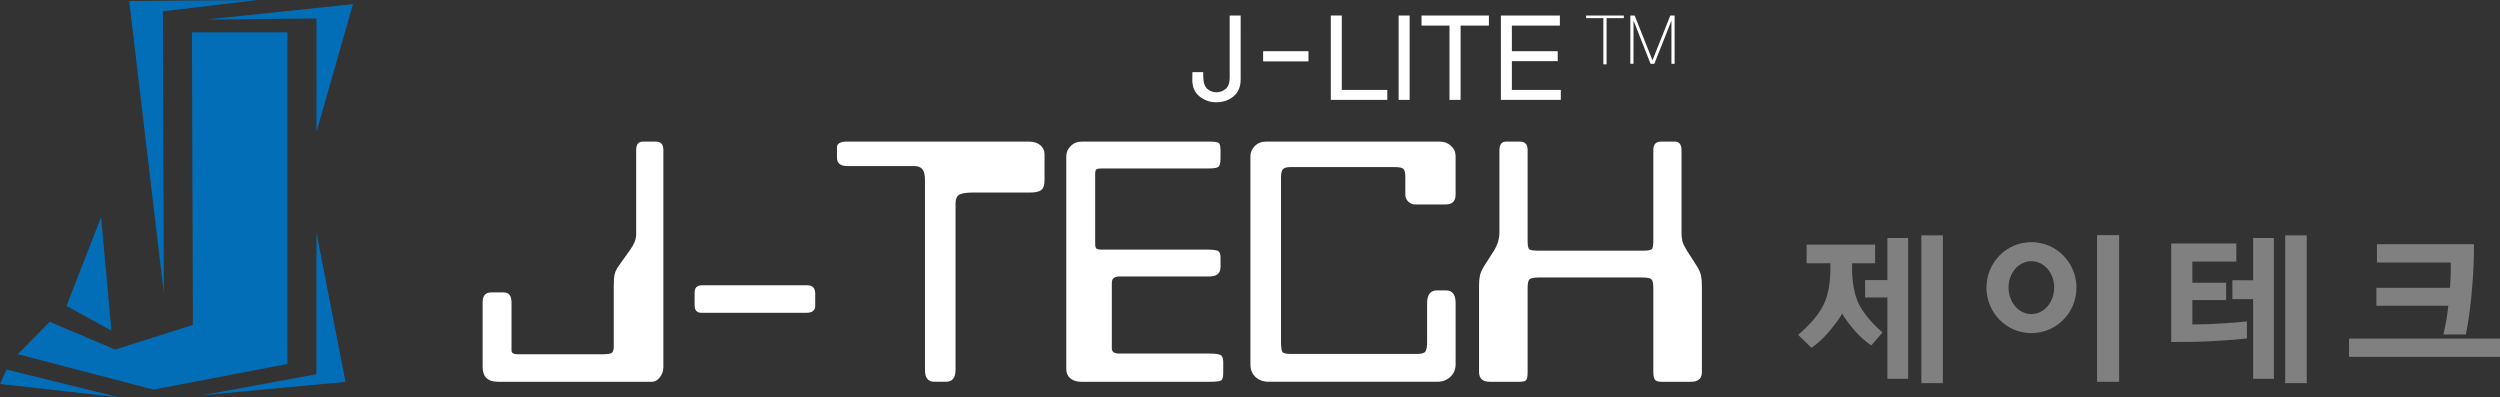
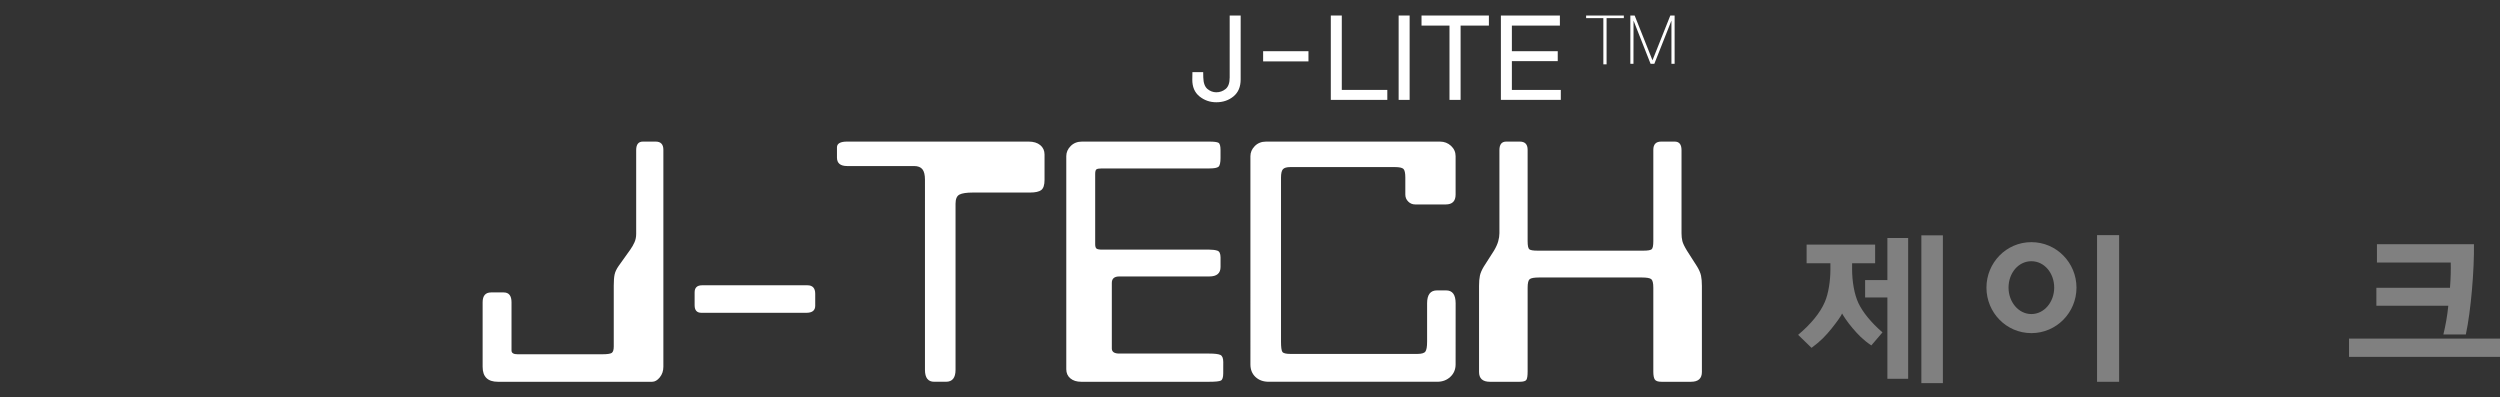
<svg xmlns="http://www.w3.org/2000/svg" version="1.1" id="Layer_1" x="0px" y="0px" viewBox="0 0 213.949 34" style="enable-background:new 0 0 213.949 34;" xml:space="preserve">
  <rect x="0" y="0" width="213.949" height="34" fill="#333333" stroke="none" />
  <style type="text/css"> .st0{fill:#036EB8;} .st1{fill:#FFFFFF;} .st2{fill:#808080;} </style>
  <g>
-     <path class="st0" d="M0.561,31.628L10.176,34L0,32.858L0.561,31.628z M24.599,2.767v28.378L13.14,33.341L1.522,30.31l2.725-2.768 l5.61,2.374l6.65-2.109l-0.079-25.04H24.599z M5.689,26.18l2.964-7.599l0.881,9.708L5.689,26.18z M22.034,0l-8.092,0.967 l0.079,24.116L11.058,0.089L22.034,0z M17.308,33.824l9.775-1.801V19.899l2.484,12.783L17.308,33.824z M27.083,1.581L17.709,1.67 l12.499-1.318l-3.124,10.938V1.581z" />
    <g>
      <g>
        <path class="st1" d="M56.771,31.391c0,0.35-0.102,0.651-0.306,0.903c-0.204,0.252-0.421,0.378-0.654,0.378h-13.2 c-0.872,0-1.308-0.426-1.308-1.279v-5.524c0-0.561,0.242-0.843,0.727-0.843h1.076c0.446,0,0.669,0.281,0.669,0.843v4.129 c0,0.214,0.174,0.32,0.523,0.32h7.239c0.426,0,0.698-0.039,0.814-0.116c0.116-0.078,0.174-0.262,0.174-0.553v-5.213 c0-0.408,0.025-0.723,0.073-0.946c0.048-0.223,0.16-0.461,0.334-0.714l1.018-1.427c0.135-0.194,0.252-0.398,0.349-0.611 c0.097-0.214,0.145-0.457,0.145-0.728v-0.554v-6.61c0-0.485,0.192-0.728,0.574-0.728h1.092c0.44,0,0.661,0.233,0.661,0.698 V31.391z" />
        <path class="st1" d="M69.767,26.159c0,0.407-0.252,0.61-0.756,0.61h-8.984c-0.388,0-0.582-0.213-0.582-0.64v-1.105 c0-0.407,0.213-0.61,0.64-0.61h9.012c0.446,0,0.669,0.243,0.669,0.727V26.159z" />
        <path class="st1" d="M89.391,15.402c0,0.427-0.092,0.712-0.276,0.858c-0.185,0.145-0.509,0.218-0.974,0.218h-4.884 c-0.543,0-0.926,0.059-1.148,0.175c-0.223,0.116-0.334,0.379-0.334,0.786v14.213c0,0.68-0.272,1.019-0.814,1.019h-1.018 c-0.523,0-0.785-0.34-0.785-1.019V15.375c0-0.408-0.073-0.704-0.218-0.888c-0.145-0.185-0.383-0.277-0.713-0.277h-5.728 c-0.581,0-0.872-0.242-0.872-0.727v-0.872c0-0.329,0.291-0.494,0.872-0.494h15.526c0.426,0,0.76,0.102,1.003,0.305 c0.242,0.204,0.363,0.47,0.363,0.799V15.402L89.391,15.402z" />
        <path class="st1" d="M104.684,31.945c0,0.349-0.068,0.558-0.204,0.625c-0.136,0.068-0.465,0.102-0.989,0.102H92.531 c-0.388,0-0.697-0.096-0.93-0.291c-0.233-0.194-0.349-0.456-0.349-0.786V13.369c0-0.33,0.126-0.621,0.378-0.873 c0.252-0.252,0.571-0.378,0.96-0.378h10.903c0.407,0,0.669,0.034,0.785,0.102c0.116,0.068,0.174,0.276,0.174,0.625v0.669 c0,0.407-0.058,0.659-0.174,0.756c-0.116,0.097-0.378,0.145-0.785,0.145h-9.187c-0.233,0-0.388,0.025-0.465,0.073 c-0.077,0.048-0.116,0.18-0.116,0.394v6.014c0,0.195,0.039,0.321,0.116,0.379c0.077,0.059,0.242,0.088,0.495,0.088h9.158 c0.271,0,0.499,0.029,0.683,0.087c0.184,0.058,0.276,0.252,0.276,0.581v0.814c0,0.543-0.32,0.814-0.96,0.814h-7.704 c-0.427,0-0.64,0.184-0.64,0.552v5.611c0,0.291,0.213,0.436,0.64,0.436h7.705c0.465,0,0.78,0.039,0.945,0.116 c0.165,0.078,0.247,0.281,0.247,0.611L104.684,31.945L104.684,31.945z" />
        <path class="st1" d="M124.57,31.189c0,0.426-0.15,0.78-0.45,1.061c-0.3,0.281-0.674,0.421-1.119,0.421h-14.421 c-0.465,0-0.843-0.136-1.134-0.407c-0.291-0.272-0.436-0.631-0.436-1.078V13.369c0-0.33,0.126-0.621,0.378-0.873 c0.252-0.252,0.571-0.378,0.959-0.378h14.886c0.368,0,0.683,0.121,0.945,0.363c0.261,0.242,0.392,0.538,0.392,0.887v3.285 c0,0.562-0.281,0.843-0.843,0.843h-2.616c-0.233,0-0.432-0.082-0.596-0.247c-0.165-0.164-0.248-0.364-0.248-0.596v-1.454 c0-0.387-0.053-0.635-0.159-0.741c-0.107-0.106-0.354-0.16-0.741-0.16h-8.925c-0.33,0-0.548,0.063-0.654,0.19 c-0.106,0.126-0.16,0.364-0.16,0.713v14.039c0,0.466,0.039,0.758,0.117,0.874c0.077,0.116,0.31,0.175,0.698,0.175h10.845 c0.368,0,0.6-0.068,0.697-0.204c0.097-0.135,0.146-0.416,0.146-0.843v-3.285c0-0.737,0.281-1.105,0.843-1.105h0.785 c0.543,0,0.814,0.368,0.814,1.105L124.57,31.189L124.57,31.189z" />
        <path class="st1" d="M145.648,31.831c0,0.561-0.31,0.841-0.93,0.841h-2.53c-0.291,0-0.48-0.063-0.567-0.189 c-0.087-0.126-0.131-0.353-0.131-0.683v-7.181c0-0.387-0.058-0.629-0.174-0.727c-0.116-0.097-0.388-0.145-0.814-0.145h-8.78 c-0.426,0-0.698,0.049-0.814,0.145c-0.116,0.097-0.174,0.34-0.174,0.727V31.8c0,0.349-0.034,0.582-0.102,0.698 c-0.068,0.117-0.267,0.175-0.596,0.175h-2.529c-0.621,0-0.931-0.28-0.931-0.841v-7.365c0-0.348,0.025-0.638,0.073-0.87 c0.048-0.232,0.16-0.493,0.334-0.783l0.872-1.363c0.174-0.293,0.295-0.561,0.363-0.805c0.068-0.244,0.102-0.473,0.102-0.687 v-7.11c0-0.487,0.194-0.731,0.582-0.731h1.163c0.446,0,0.669,0.233,0.669,0.7v7.816c0,0.389,0.048,0.623,0.145,0.7 c0.097,0.078,0.329,0.117,0.698,0.117h9.071c0.368,0,0.601-0.039,0.698-0.117c0.097-0.078,0.145-0.311,0.145-0.7v-7.816 c0-0.466,0.222-0.7,0.669-0.7h1.163c0.387,0,0.581,0.244,0.581,0.731v7.11c0,0.253,0.024,0.478,0.073,0.673 c0.048,0.195,0.179,0.468,0.392,0.819l0.872,1.363c0.174,0.29,0.285,0.551,0.334,0.783c0.048,0.232,0.073,0.522,0.073,0.87 L145.648,31.831L145.648,31.831z" />
      </g>
      <g>
        <g>
          <path class="st1" d="M106.175,6.803c0,0.627-0.204,1.108-0.61,1.444c-0.407,0.336-0.898,0.504-1.473,0.504 c-0.549,0-1.03-0.168-1.444-0.504c-0.414-0.336-0.617-0.817-0.611-1.444l0.01-0.63h0.921l0.009,0.455 c0.013,0.472,0.132,0.801,0.359,0.989c0.226,0.187,0.478,0.281,0.756,0.281c0.297,0,0.562-0.094,0.795-0.281 c0.233-0.187,0.349-0.517,0.349-0.989V1.328h0.94L106.175,6.803L106.175,6.803z" />
          <path class="st1" d="M111.978,5.253h-3.88V4.381h3.88L111.978,5.253L111.978,5.253z" />
          <path class="st1" d="M113.89,8.548v-7.22h0.94v6.367h3.896v0.853H113.89z" />
          <path class="st1" d="M119.695,8.548v-7.22h0.94v7.22H119.695z" />
          <path class="st1" d="M124.997,2.19v6.358h-0.95V2.19h-2.394V1.328h5.766V2.19H124.997z" />
          <path class="st1" d="M128.446,8.548v-7.22h5.049V2.19h-4.109v2.19h3.925v0.853h-3.925v2.462h4.187v0.853H128.446z" />
        </g>
        <g>
          <path class="st1" d="M137.491,1.554v3.952h-0.277V1.554h-1.475V1.328h3.228v0.226C138.966,1.554,137.491,1.554,137.491,1.554z" />
          <path class="st1" d="M143.041,5.46V1.763l-1.464,3.697h-0.322l-1.458-3.697l-0.006,3.697h-0.266V1.328h0.368l1.526,3.833 l1.526-3.833h0.368V5.46H143.041z" />
        </g>
      </g>
    </g>
  </g>
  <g>
    <path class="st2" d="M156.644,22.532h-2.035v-1.599h5.863v1.599h-1.97v0.501c0,1.017,0.178,2.148,0.549,2.924 c0.372,0.775,1.082,1.647,2.051,2.488l-0.953,1.114c-0.711-0.468-1.163-0.953-1.615-1.486c-0.452-0.533-0.775-1.034-0.888-1.244 c-0.08,0.21-0.452,0.727-0.904,1.292c-0.468,0.582-0.937,1.082-1.712,1.647l-1.147-1.114c1.098-0.921,1.89-1.89,2.277-2.794 c0.323-0.727,0.485-1.841,0.485-2.794V22.532L156.644,22.532z M161.522,23.97v-3.602h1.776v12.049h-1.776v-6.962h-1.906V23.97 H161.522z M164.429,32.789V20.141h1.842v12.647H164.429z" />
    <path class="st2" d="M170,24.616c0-2.132,1.696-3.893,3.844-3.893c2.148,0,3.861,1.76,3.861,3.893s-1.712,3.893-3.861,3.893 C171.696,28.508,170,26.748,170,24.616z M175.798,24.616c0-1.244-0.84-2.261-1.954-2.261c-1.115,0-1.954,1.017-1.954,2.261 c0,1.211,0.84,2.261,1.954,2.261C174.958,26.877,175.798,25.827,175.798,24.616z M179.464,32.675v-12.55h1.89v12.55H179.464z" />
-     <path class="st2" d="M187.621,24.196h2.891v1.486h-2.891v2.084l1.082-0.016c0.727-0.016,2.73-0.145,3.586-0.242v1.454 c-0.937,0.129-3.441,0.275-4.458,0.291l-2.019,0.016v-8.432h5.572v1.551h-3.764V24.196z M192.822,23.986v-3.618h1.777v12.049 h-1.777v-6.816h-1.776v-1.615L192.822,23.986L192.822,23.986z M195.568,32.789V20.141h1.842v12.647H195.568z" />
    <path class="st2" d="M201.027,30.543v-1.567h12.922v1.567H201.027z M209.669,24.632c0.064-0.824,0.08-1.583,0.064-2.165h-6.315 v-1.567h8.302c0.032,2.165-0.258,5.702-0.694,7.721h-1.922c0.178-0.727,0.339-1.599,0.42-2.455h-6.154v-1.534 C203.369,24.632,209.669,24.632,209.669,24.632z" />
  </g>
</svg>